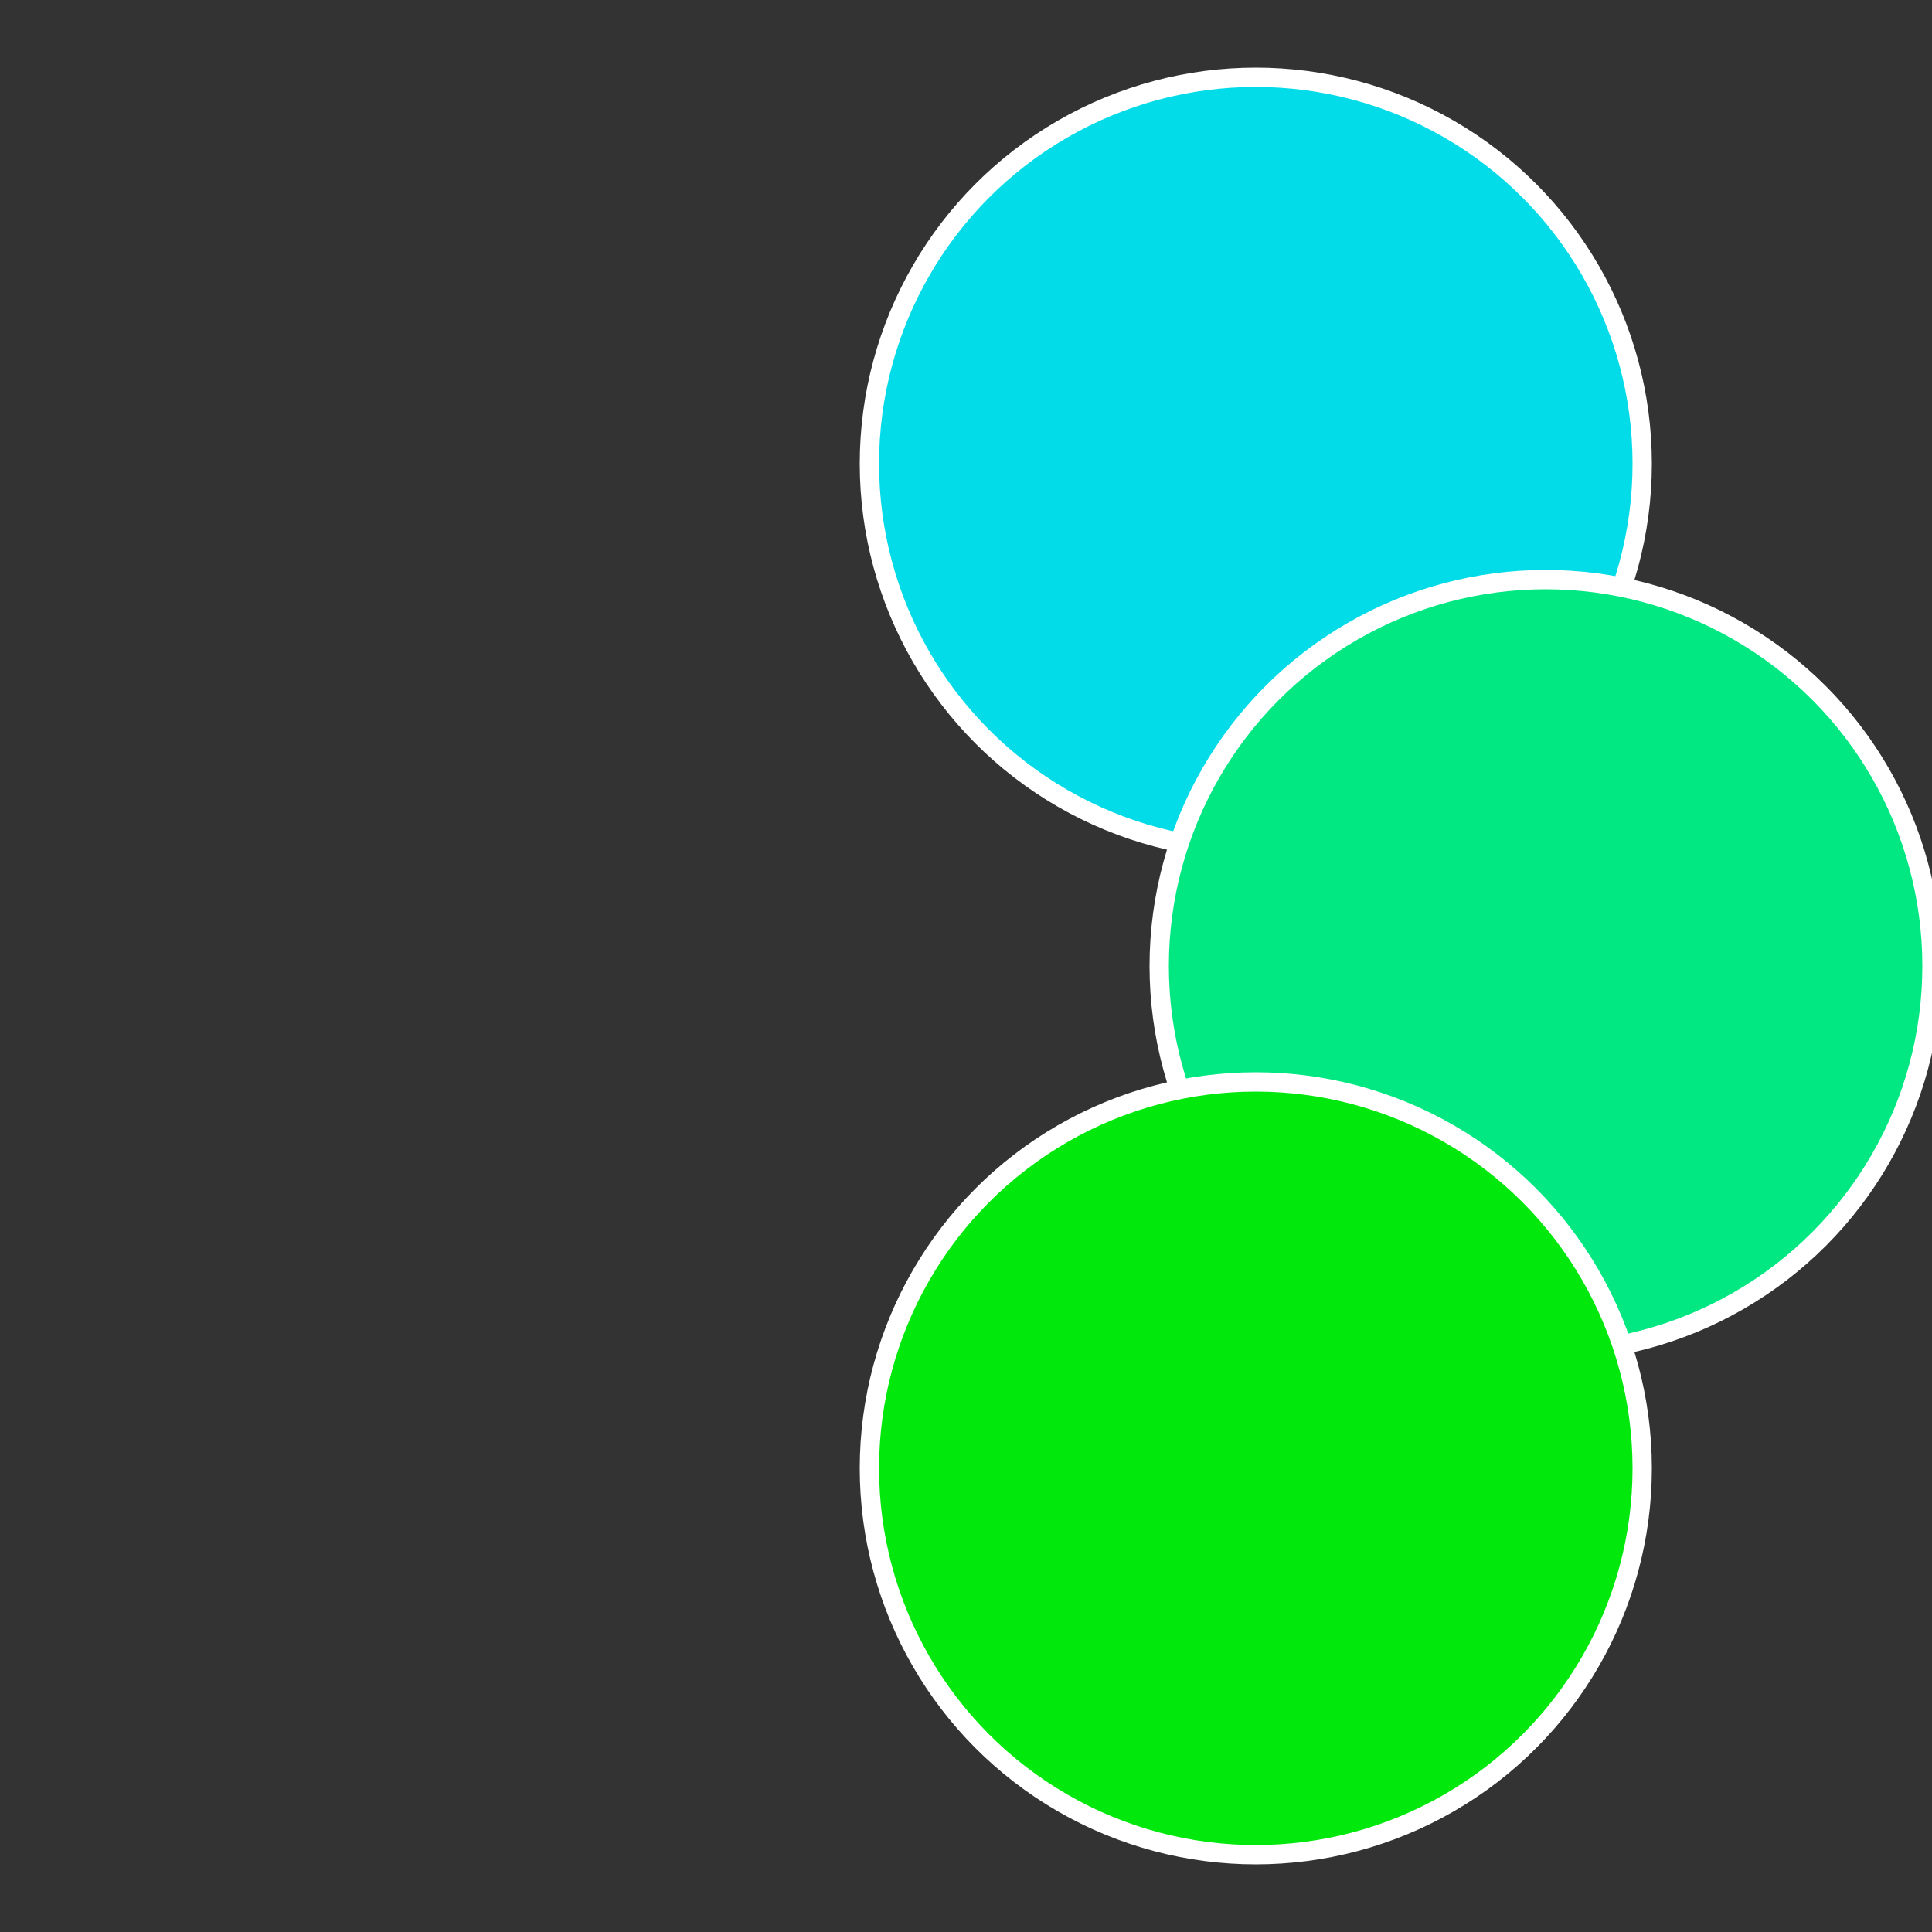
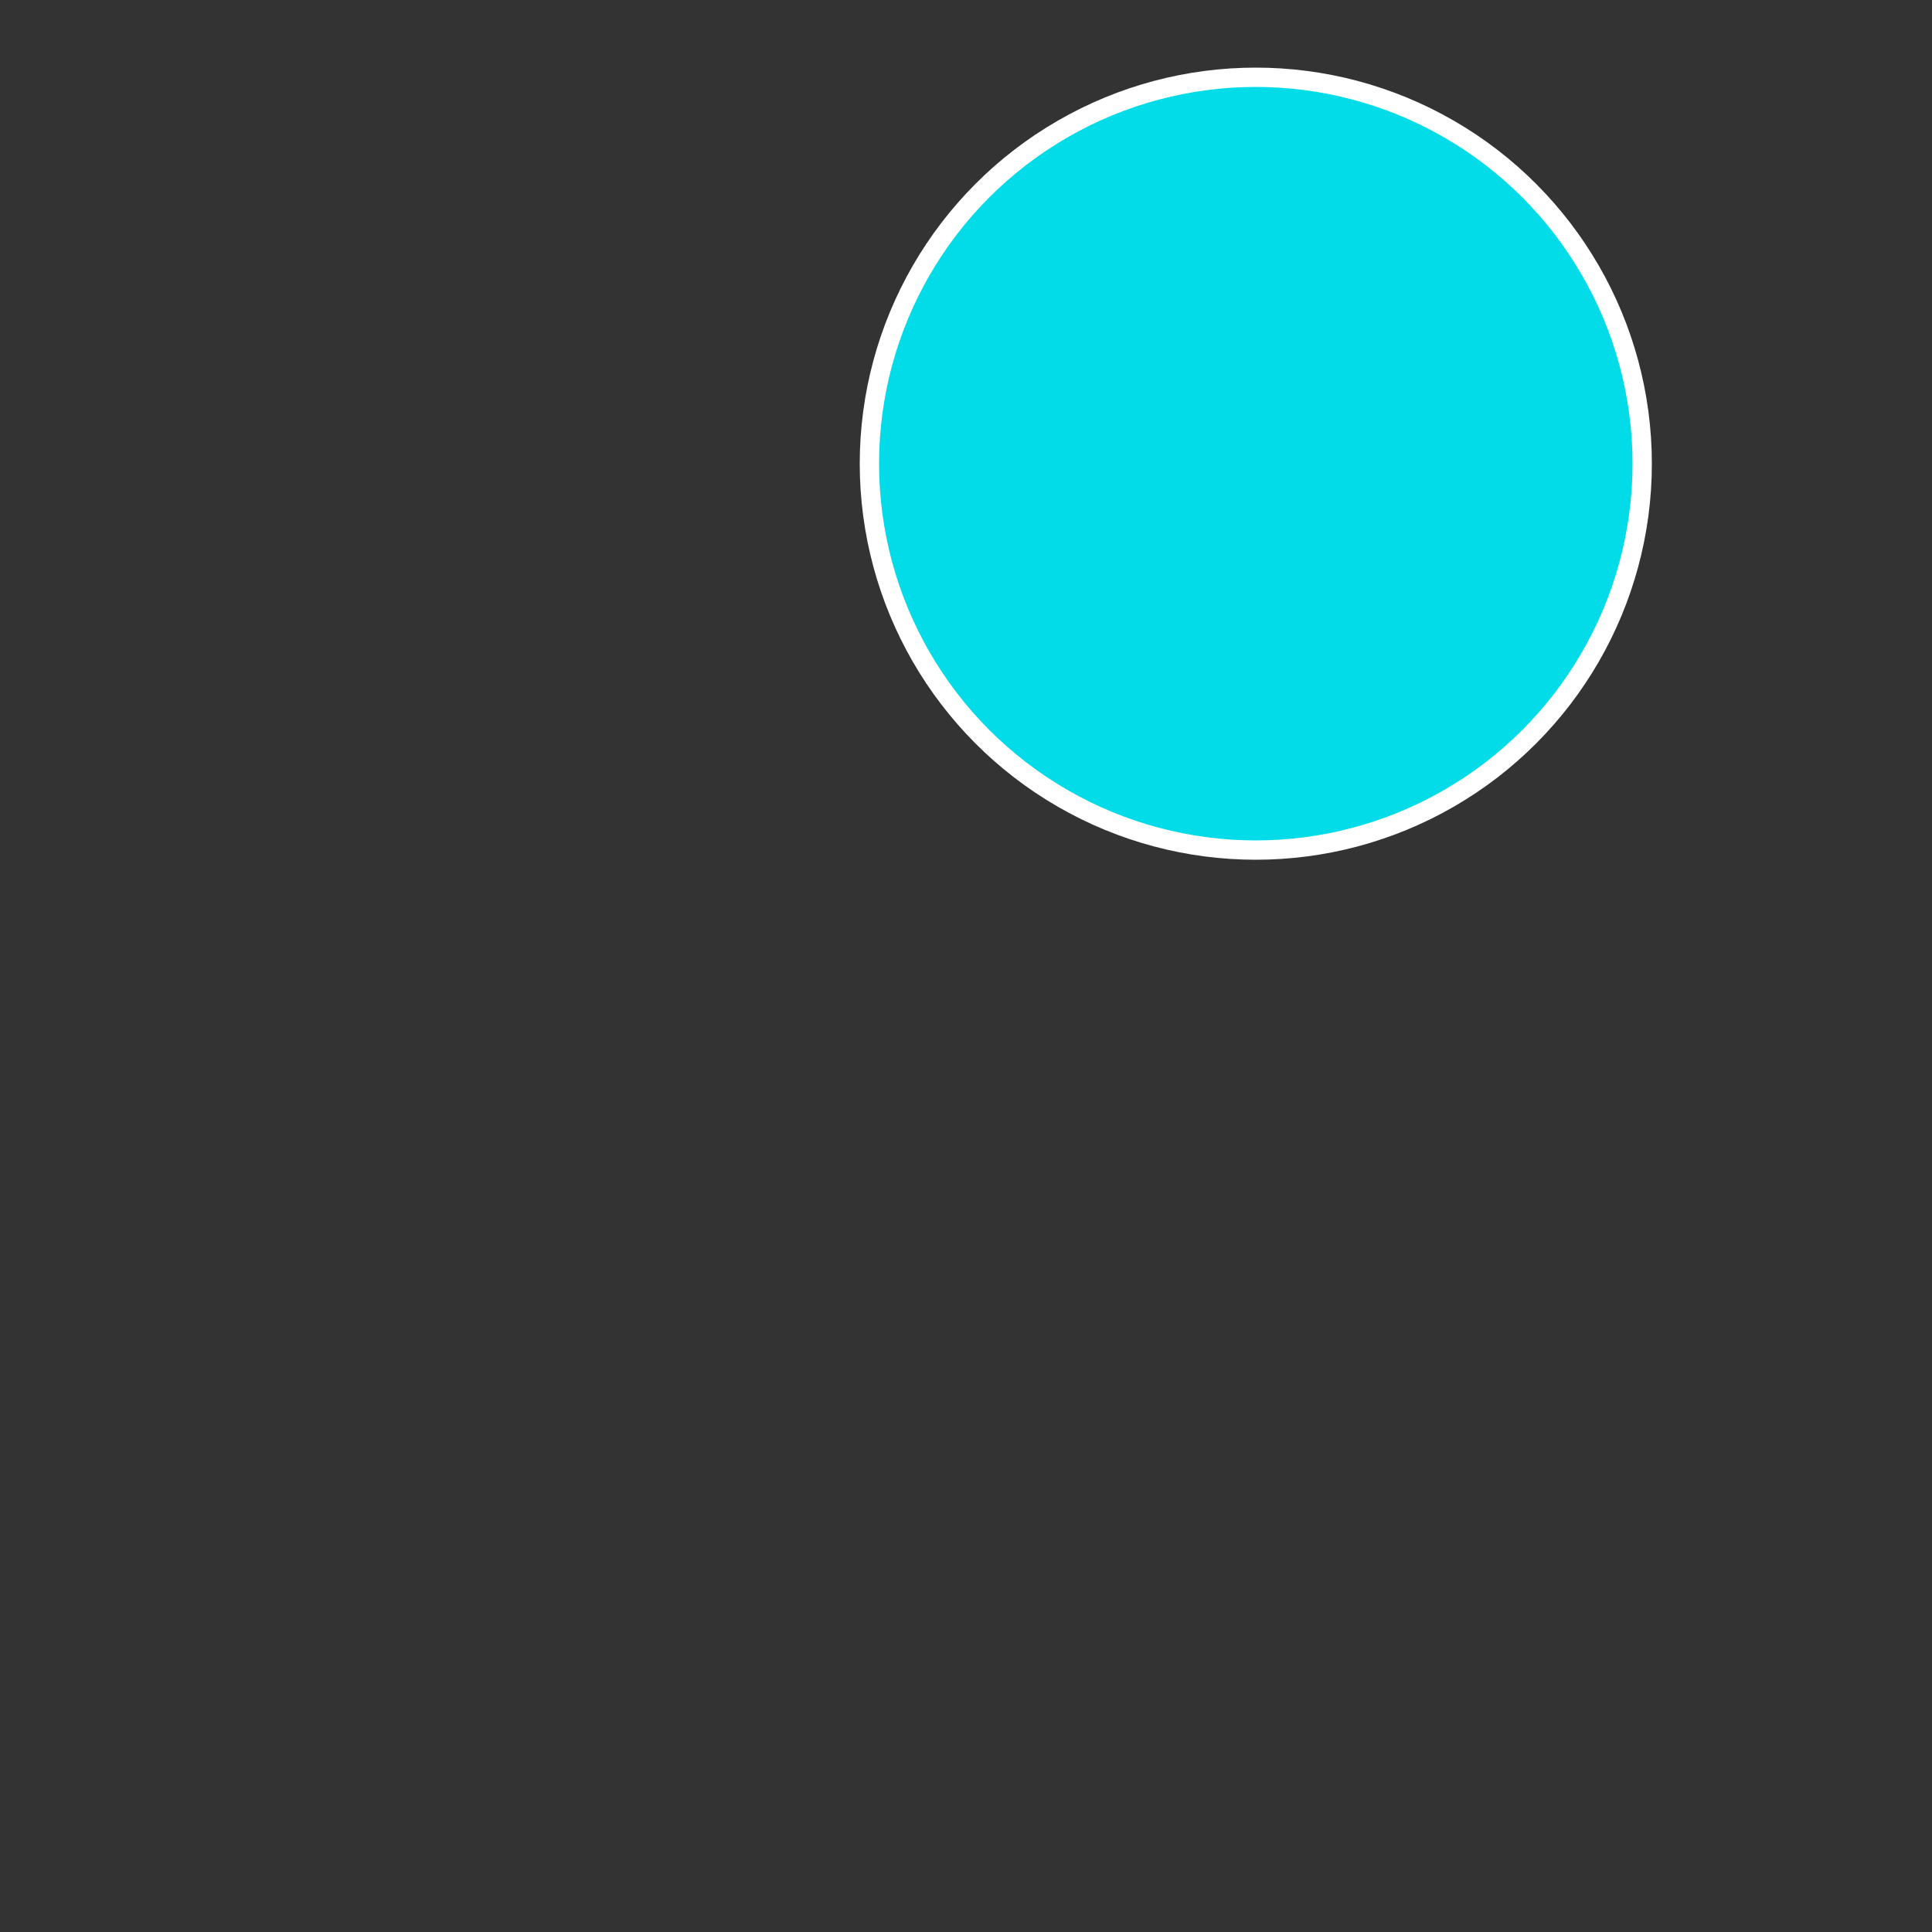
<svg xmlns="http://www.w3.org/2000/svg" width="500" height="500" viewBox="-1 -1 2 2">
  <rect x="-1" y="-1" width="2" height="2" fill="#333333" stroke="none" />
  <circle cx="0.3" cy="-0.52" r="0.4" fill="#01dce8" stroke="#fff" stroke-width="1%" />
-   <circle cx="0.6" cy="0" r="0.4" fill="#01e883" stroke="#fff" stroke-width="1%" />
-   <circle cx="0.3" cy="0.52" r="0.4" fill="#01e80d" stroke="#fff" stroke-width="1%" />
</svg>